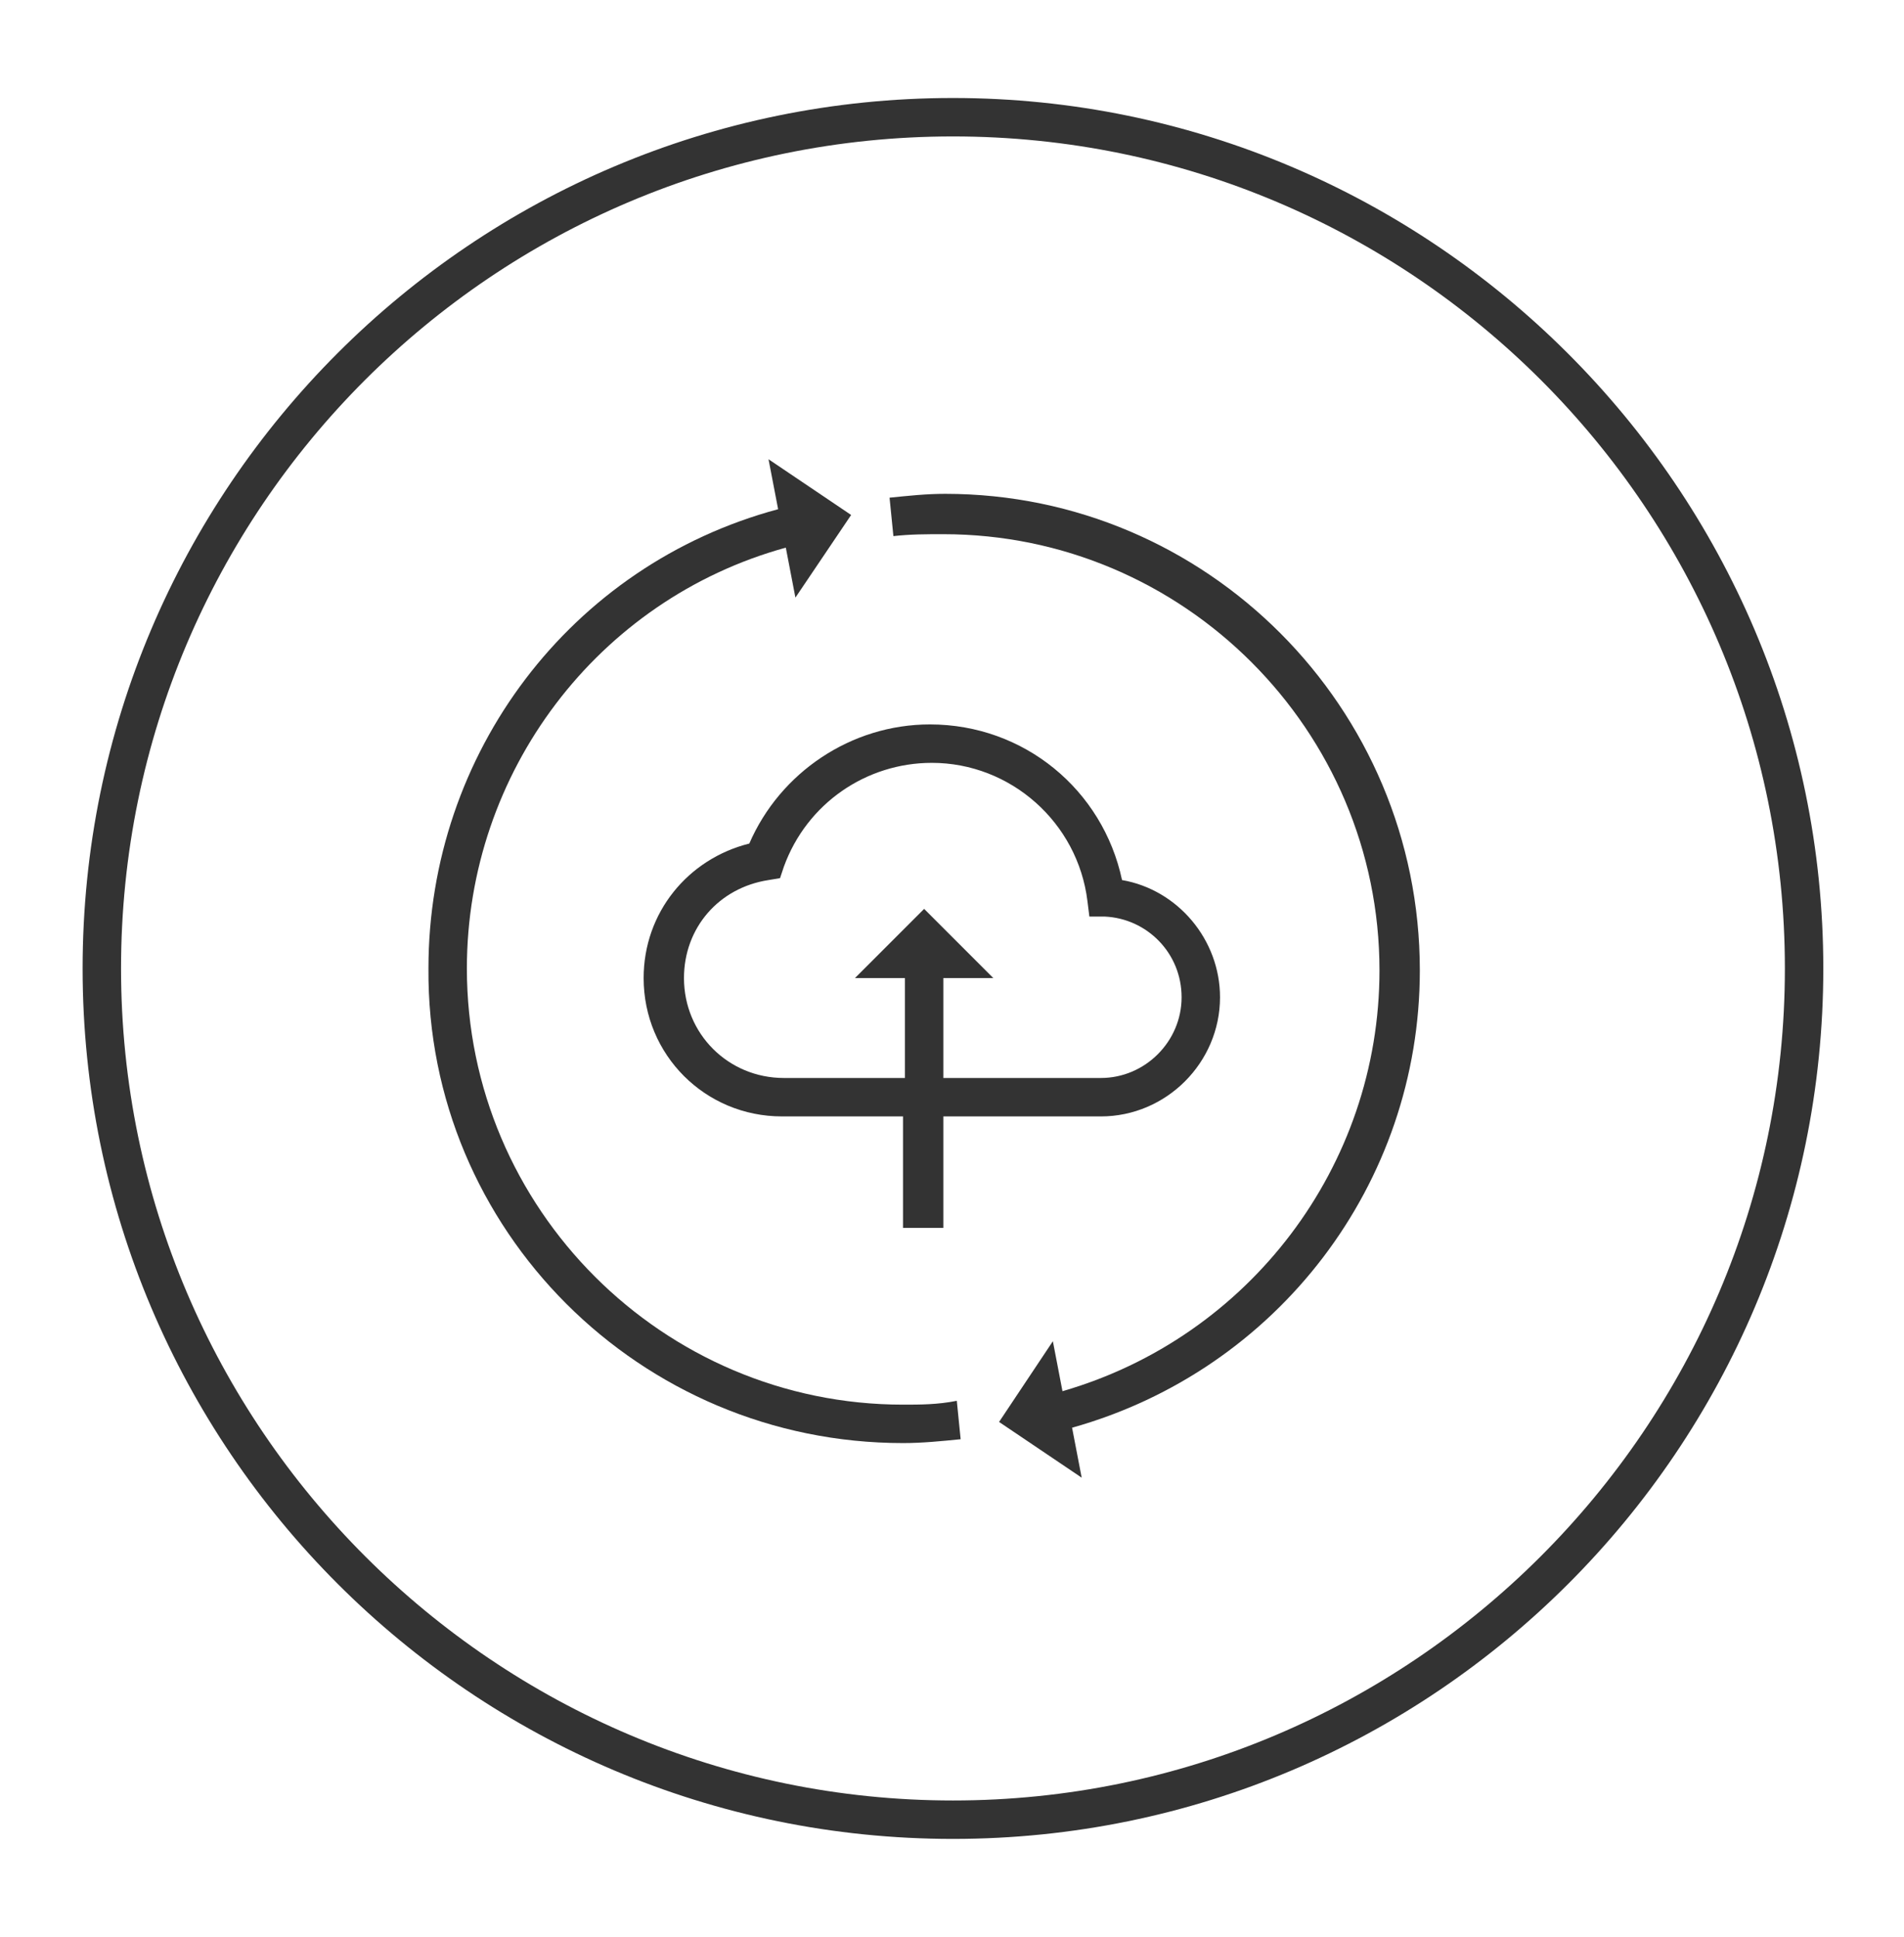
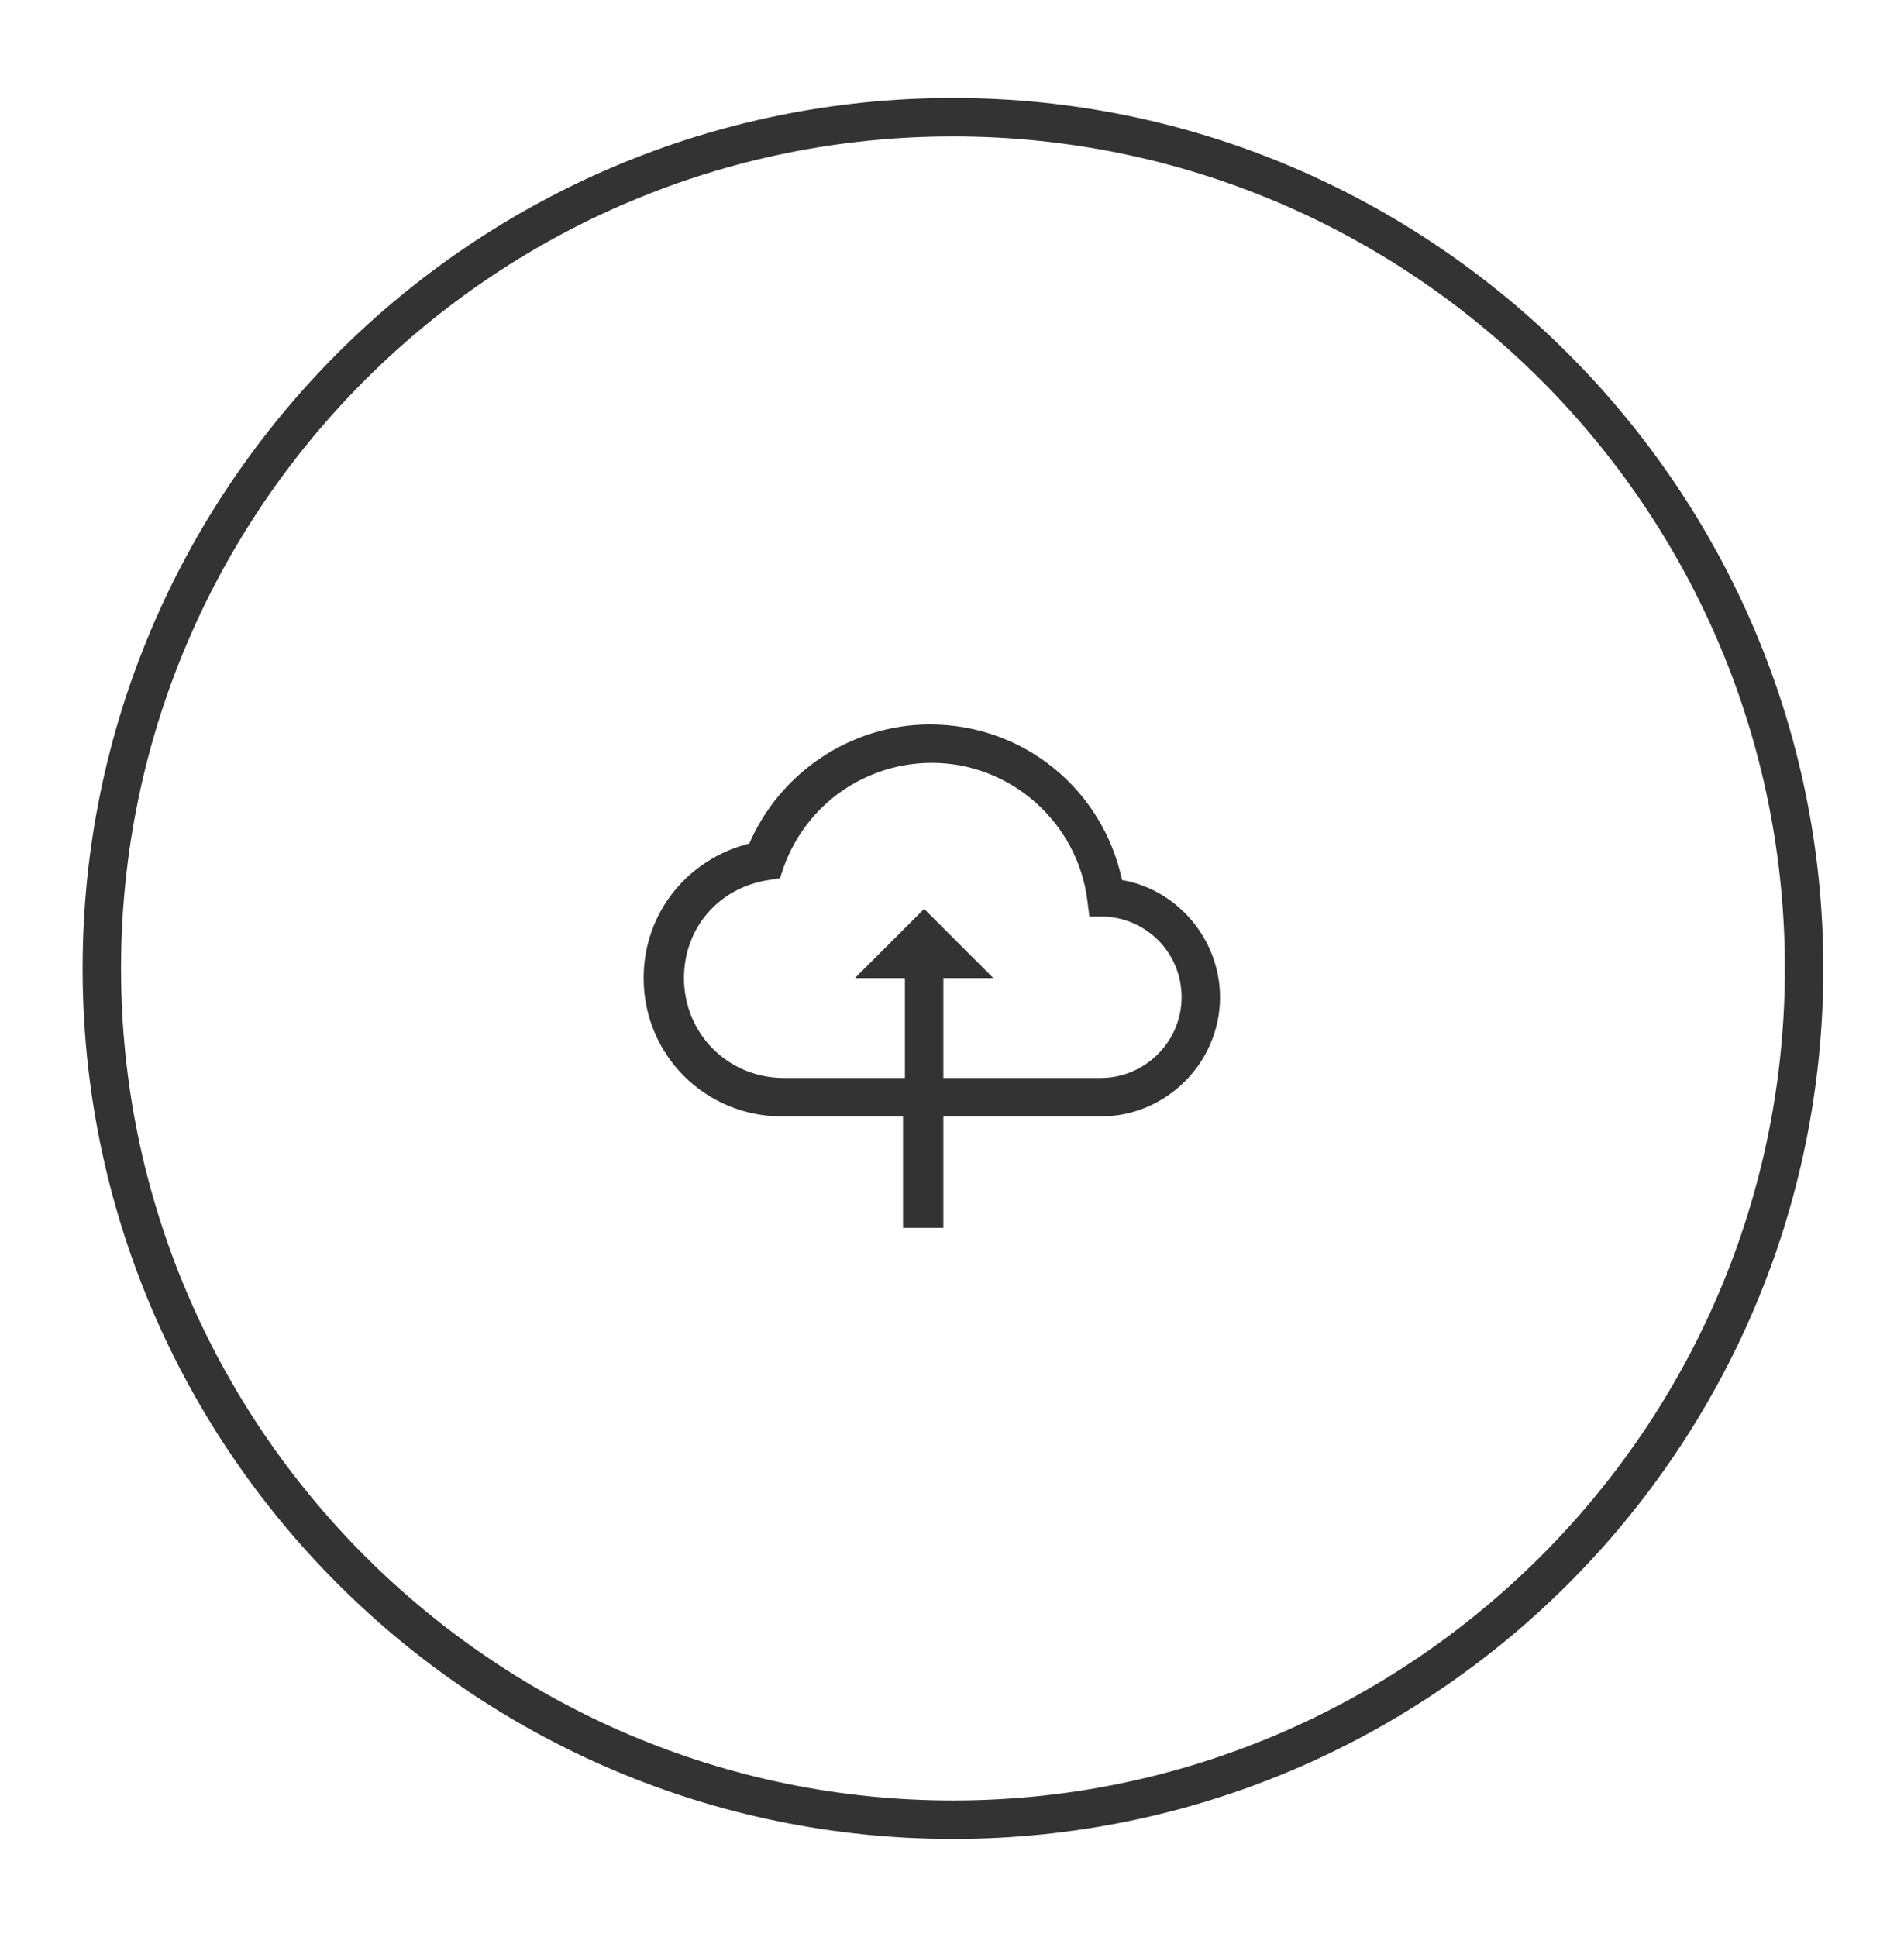
<svg xmlns="http://www.w3.org/2000/svg" version="1.1" id="Layer_1" x="0px" y="0px" viewBox="0 0 99.1 100.8" style="enable-background:new 0 0 99.1 100.8;" xml:space="preserve">
  <style type="text/css">
	.st0{fill:#333333;}
</style>
  <g>
    <path class="st0" d="M49.6,5.1c-25,0-45.3,20.3-45.3,45.3s20.3,45.3,45.3,45.3s45.3-20.3,45.3-45.3S74.5,5.1,49.6,5.1z M49.6,93.7   c-23.8,0-43.3-19.4-43.3-43.3S25.7,7.1,49.6,7.1s43.3,19.4,43.3,43.3S73.4,93.7,49.6,93.7z" />
    <path class="st0" d="M49.1,63.9v-5.8h8.2c3.4,0,6.2-2.8,6.2-6.2c0-3-2.2-5.6-5.1-6.1c-1-4.7-5.1-8.1-10-8.1c-4.1,0-7.8,2.5-9.4,6.2   c-3.2,0.8-5.5,3.6-5.5,7c0,4,3.2,7.2,7.2,7.2h6.3v5.8H49.1z M40.8,56.1c-2.9,0-5.2-2.3-5.2-5.2c0-2.6,1.8-4.7,4.4-5.1l0.6-0.1   l0.2-0.6c1.2-3.3,4.3-5.4,7.7-5.4c4.1,0,7.6,3.1,8.1,7.2l0.1,0.8l0.8,0c2.2,0.1,4,1.9,4,4.2c0,2.3-1.9,4.2-4.2,4.2h-8.2v-5.2h2.6   l-3.6-3.6l-3.6,3.6h2.6v5.2H40.8z" />
-     <path class="st0" d="M47,73.1c-12.5,0-22.7-10.2-22.7-22.7c0-10.2,6.8-19.2,16.6-21.9l0.5,2.6l2.9-4.3l-4.3-2.9l0.5,2.6   c-10.8,2.9-18.2,12.7-18.2,23.9C22.2,64,33.3,75.1,47,75.1c1,0,2-0.1,3-0.2l-0.2-2C48.8,73.1,47.9,73.1,47,73.1z" />
-     <path class="st0" d="M49.2,25.7c-1,0-1.9,0.1-2.9,0.2l0.2,2c0.9-0.1,1.7-0.1,2.6-0.1c12.5,0,22.7,10.2,22.7,22.7   c0,10.2-6.8,19.1-16.5,21.9l-0.5-2.6L52,74l4.3,2.9l-0.5-2.6c10.7-3,18.1-12.7,18.1-23.8C73.9,36.8,62.8,25.7,49.2,25.7z" />
  </g>
</svg>